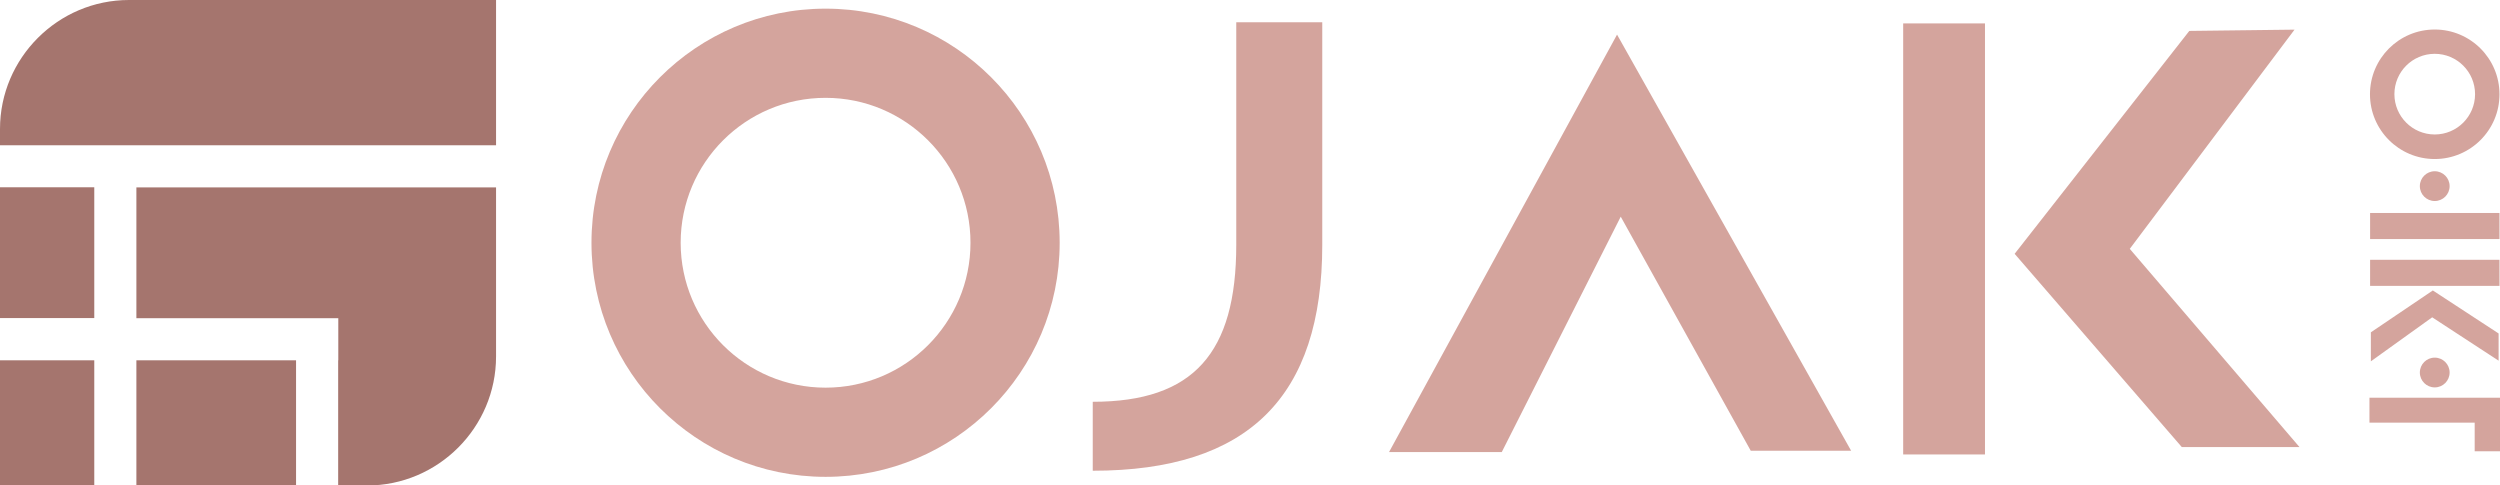
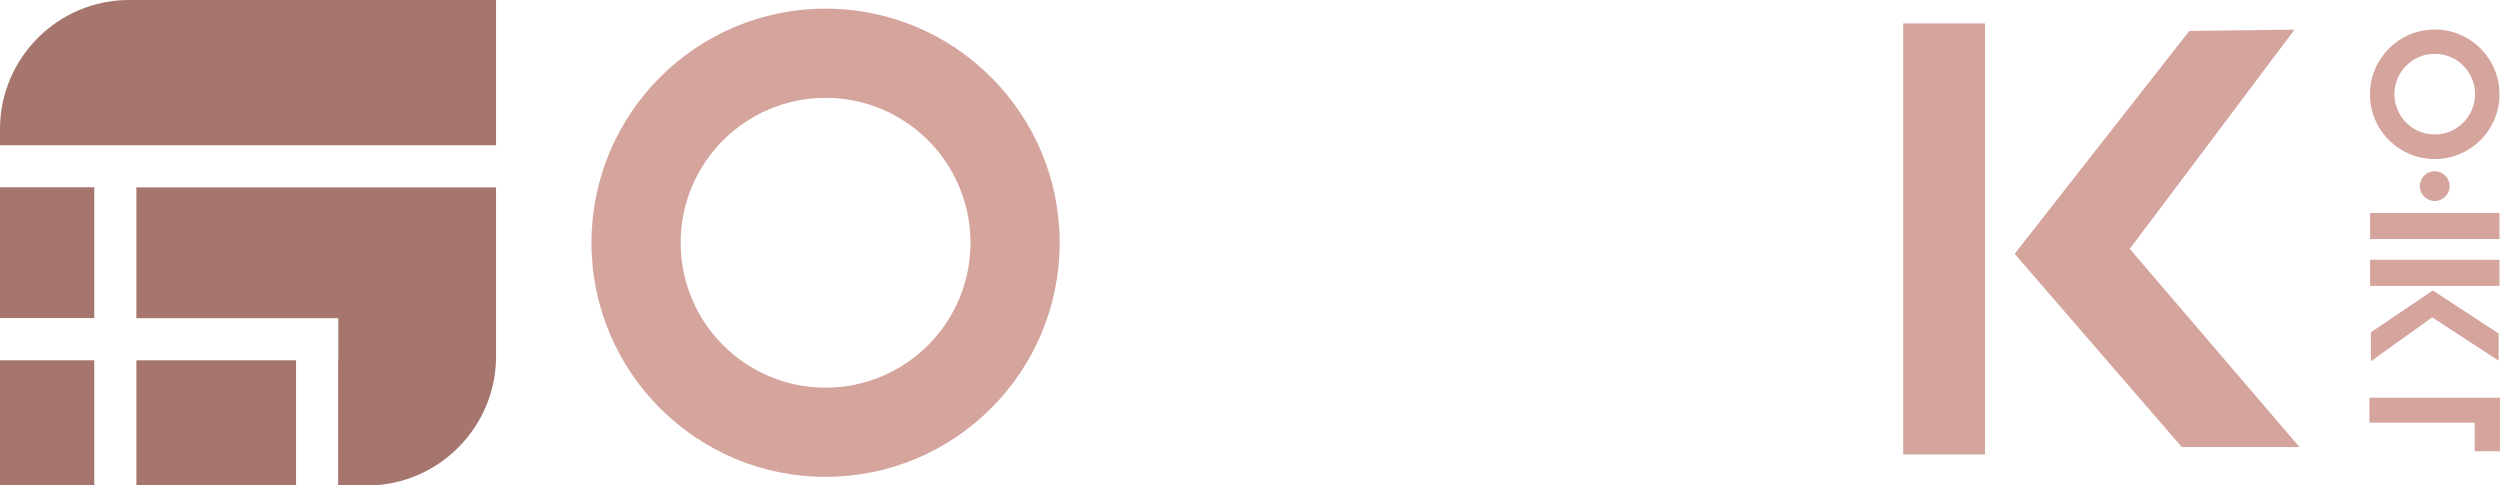
<svg xmlns="http://www.w3.org/2000/svg" id="_레이어_2" data-name="레이어 2" viewBox="0 0 196.5 38.15">
  <defs>
    <style>      .cls-1 {        fill: #a5756e;      }      .cls-2 {        fill: #d4a49d;      }    </style>
  </defs>
  <g id="_레이어_1-2" data-name="레이어 1">
    <g>
-       <path class="cls-2" d="M103.93,1.75v17.49c0,11.93-5.79,17.76-18.04,17.76v-5.42c7.93,0,11.28-3.84,11.28-12.34V1.75h6.76Z" />
      <path class="cls-2" d="M64.89.68c-10.16,0-18.4,8.24-18.4,18.4s8.24,18.4,18.4,18.4,18.4-8.24,18.4-18.4S75.05.68,64.89.68ZM64.89,30.47c-6.29,0-11.39-5.1-11.39-11.39s5.1-11.39,11.39-11.39,11.39,5.1,11.39,11.39-5.1,11.39-11.39,11.39Z" />
-       <polygon class="cls-2" points="127.1 2.72 109.18 35.53 118.04 35.53 127.39 17.03 137.61 35.43 145.5 35.43 127.1 2.72" />
      <rect class="cls-2" x="149.59" y="1.84" width="6.43" height="33.88" />
      <polygon class="cls-2" points="172.08 2.43 158.35 19.95 171.49 35.14 180.74 35.14 167.4 19.56 180.35 2.33 172.08 2.43" />
      <g>
        <path class="cls-2" d="M191.37,2.32c-2.81,0-5.09,2.28-5.09,5.09s2.28,5.09,5.09,5.09,5.09-2.28,5.09-5.09-2.28-5.09-5.09-5.09ZM191.37,10.57c-1.75,0-3.17-1.42-3.17-3.17s1.42-3.17,3.17-3.17,3.17,1.42,3.17,3.17-1.42,3.17-3.17,3.17Z" />
        <circle class="cls-2" cx="191.37" cy="14.63" r="1.17" />
-         <circle class="cls-2" cx="191.37" cy="29.28" r="1.17" />
        <rect class="cls-2" x="186.29" y="16.74" width="10.17" height="2.05" />
        <rect class="cls-2" x="186.29" y="20.42" width="10.17" height="2.05" />
        <polygon class="cls-2" points="186.35 26.12 191.22 22.83 196.39 26.21 196.39 28.35 191.17 24.94 186.35 28.4 186.35 26.12" />
        <polygon class="cls-2" points="186.24 31.26 196.5 31.26 196.5 35.47 194.51 35.47 194.51 33.22 186.24 33.22 186.24 31.26" />
      </g>
      <g>
        <rect class="cls-1" x="10.72" y="28.32" width="12.55" height="9.84" />
        <rect class="cls-1" y="14.72" width="7.41" height="10.28" />
        <path class="cls-1" d="M38.99,10.14V0H10.14C4.56,0,0,4.56,0,10.14v1.28h38.99v-1.28Z" />
        <rect class="cls-1" y="28.32" width="7.41" height="9.84" />
        <path class="cls-1" d="M10.72,25.01h15.87v3.31h-.01v9.84h2.27c5.58,0,10.14-4.56,10.14-10.14v-13.29H10.72v10.28Z" />
      </g>
    </g>
  </g>
</svg>